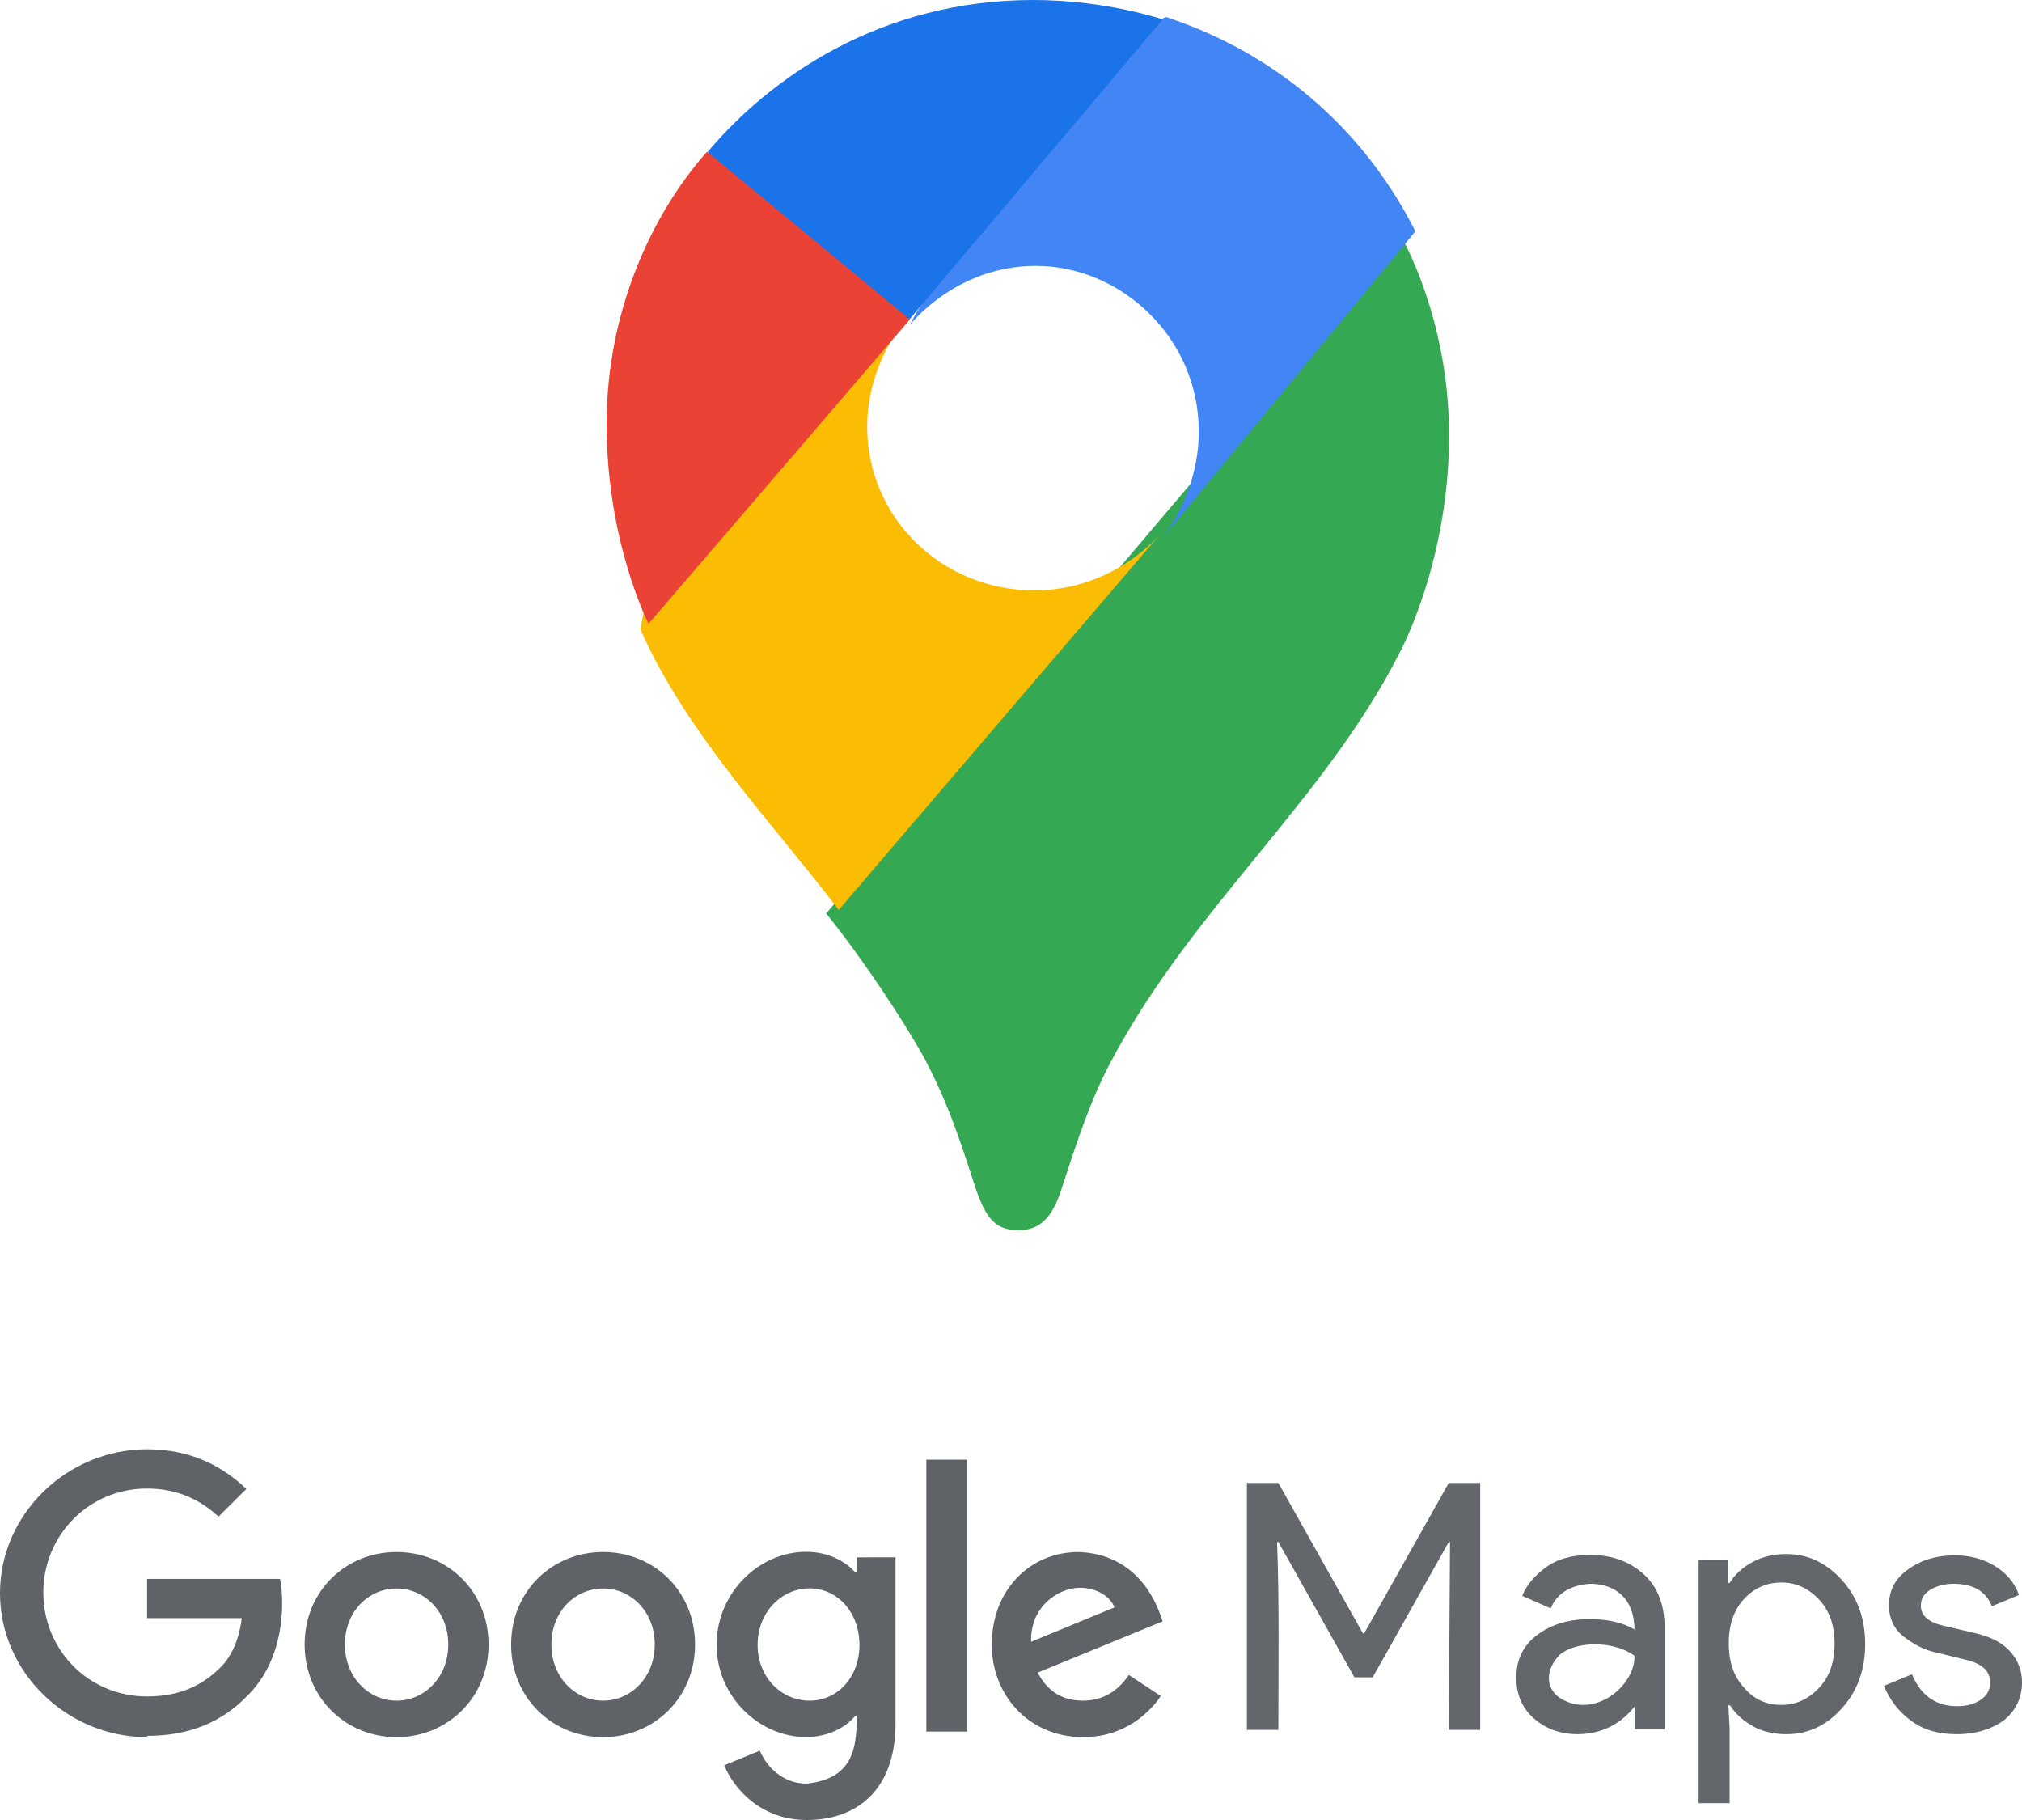
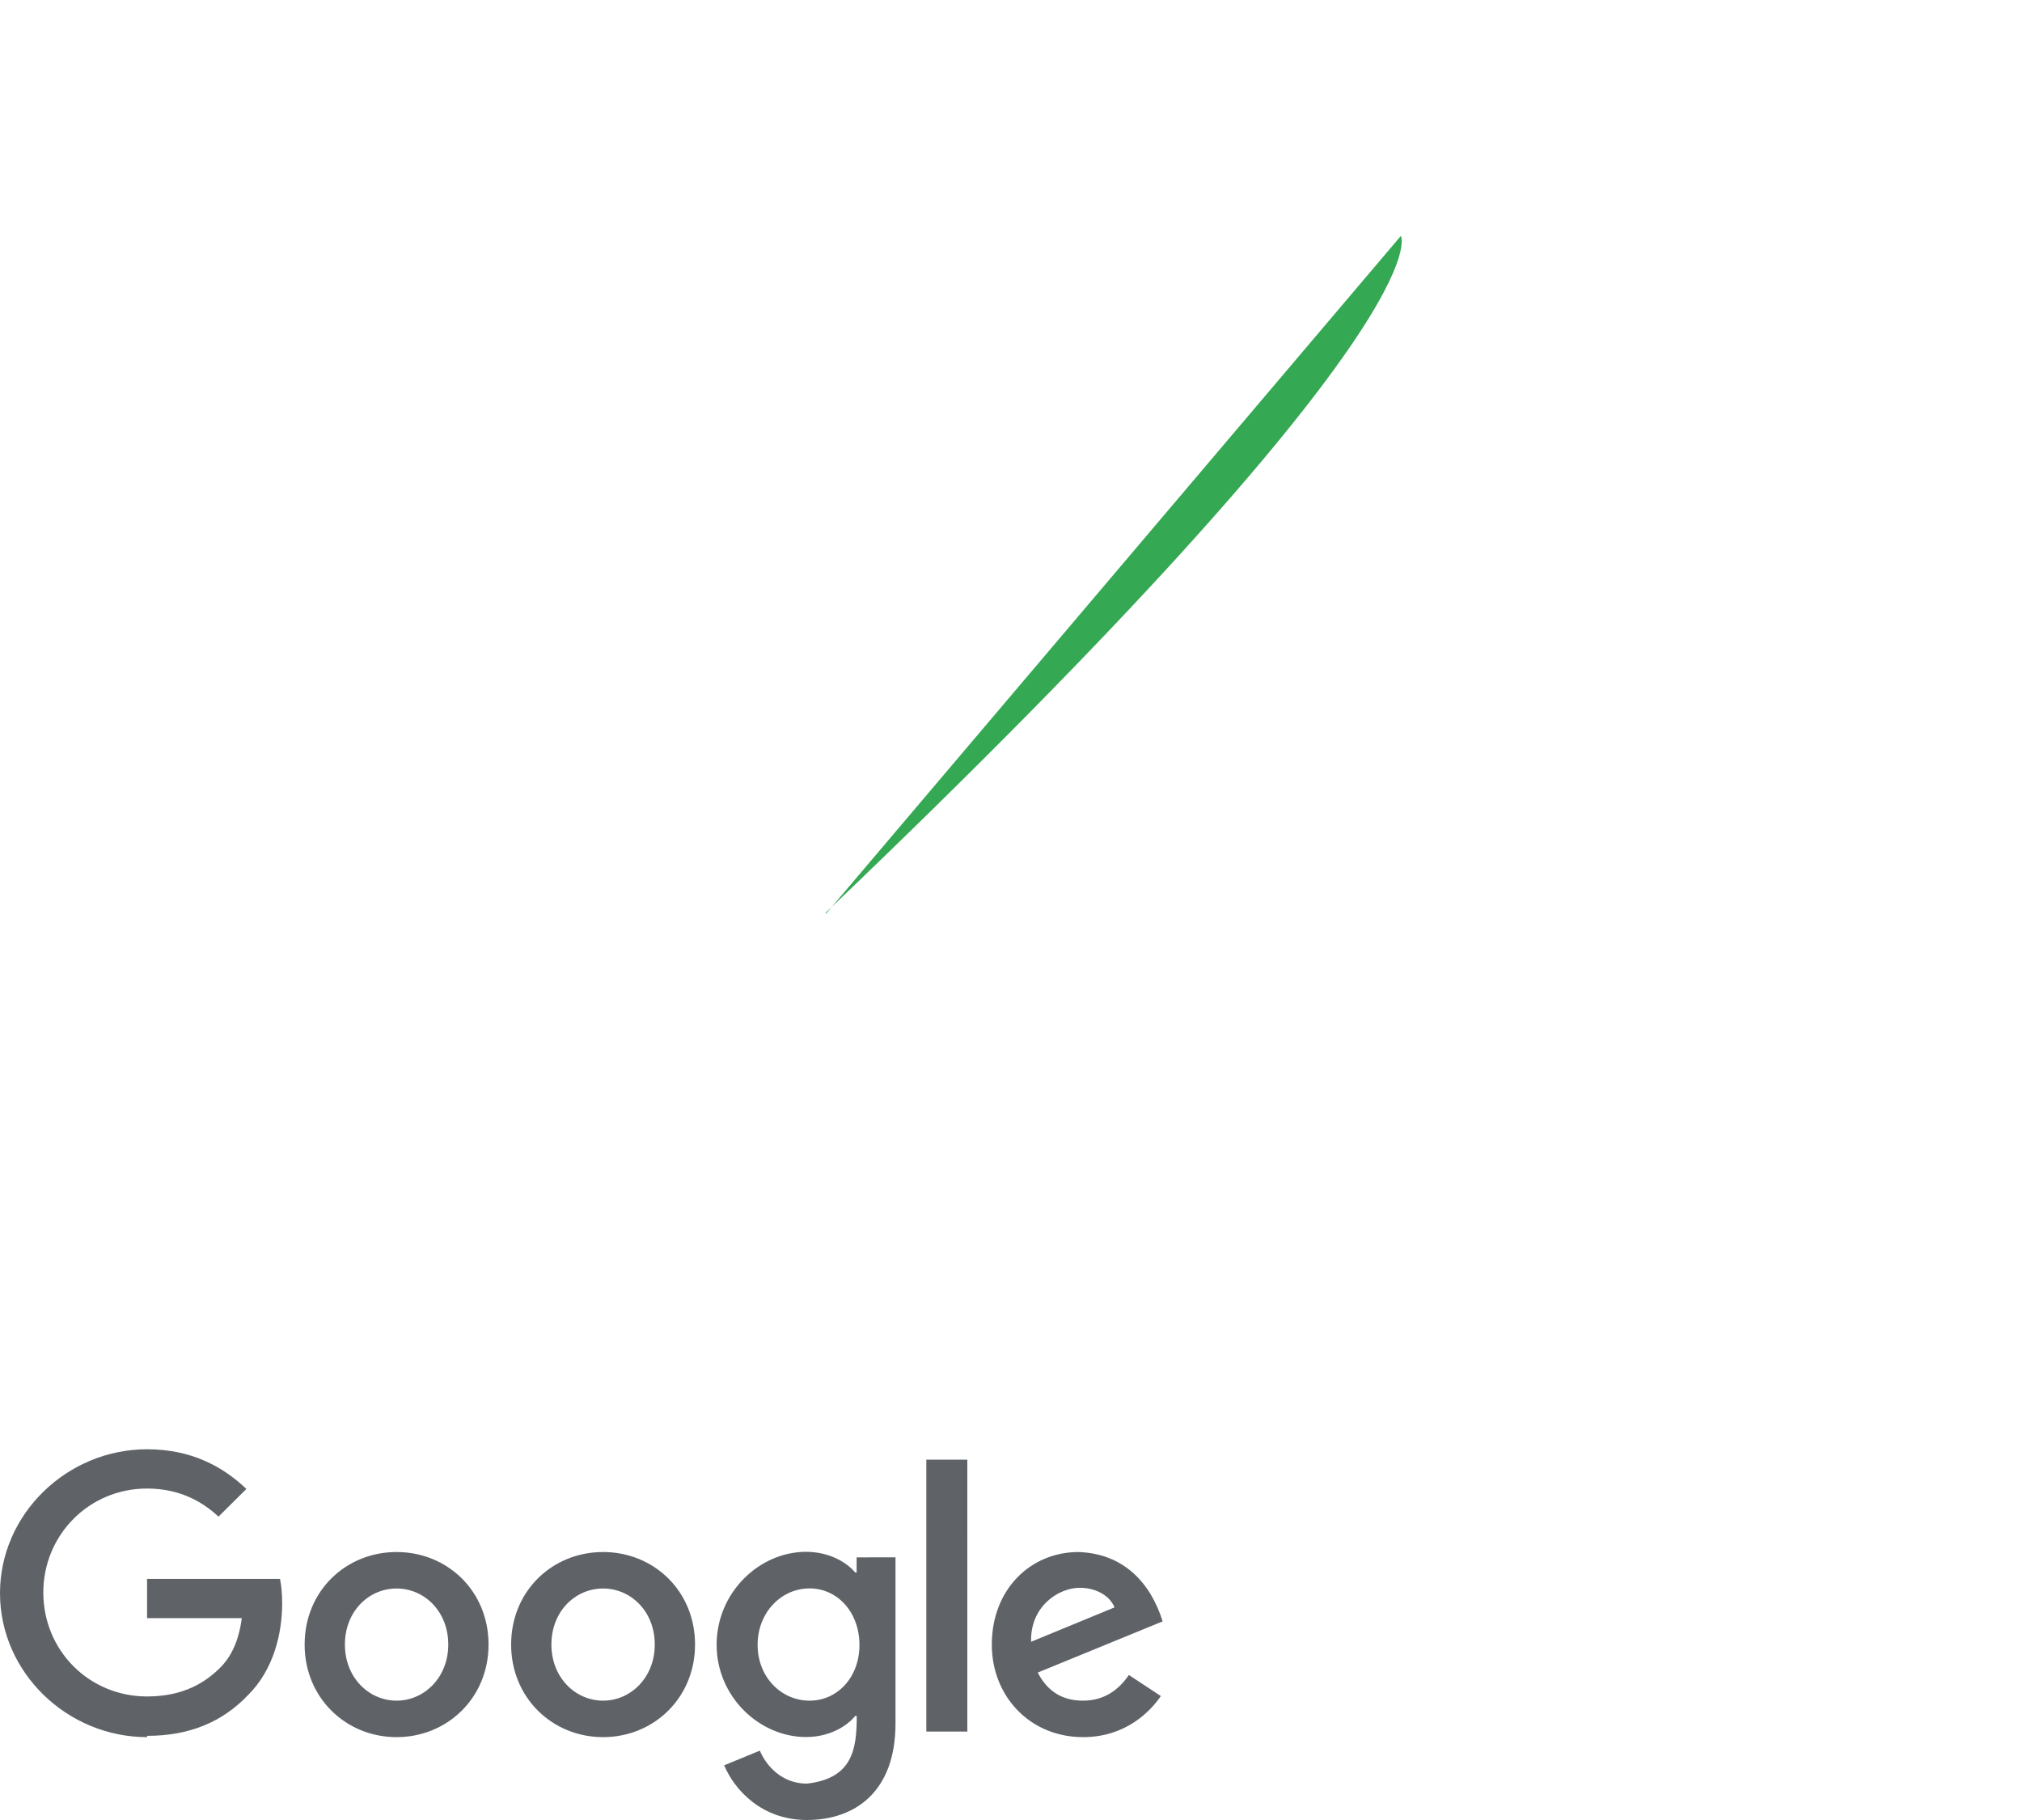
<svg xmlns="http://www.w3.org/2000/svg" width="120" height="108" viewBox="0 0 120 108">
  <g fill="none" fill-rule="evenodd">
    <path d="m61.193 97.424 4.95-2.04c-.276-.688-1.089-1.163-2.057-1.163-1.238-.006-2.953 1.08-2.893 3.203m5.81 1.975 1.89 1.246c-.61.896-2.075 2.438-4.616 2.438-3.144 0-5.416-2.414-5.416-5.493 0-3.268 2.29-5.492 5.147-5.492 2.625.089 4.257 1.767 4.992 4.116l-7.413 3.037c.568 1.103 1.447 1.667 2.684 1.667 1.232 0 2.093-.605 2.72-1.519m-12.016 3.352h2.433V86.617h-2.433v16.134zm-3.97-5.143c0-1.934-1.303-3.351-2.958-3.351-1.674 0-3.085 1.417-3.085 3.351 0 1.916 1.405 3.31 3.085 3.31 1.661 0 2.959-1.394 2.959-3.31zm2.14-5.178v9.846c0 4.057-2.408 5.724-5.26 5.724-2.684 0-4.298-1.791-4.908-3.245l2.116-.871c.377.895 1.304 1.957 2.792 1.957 2.72-.307 2.96-2.052 2.96-4.016h-.09c-.544.665-1.597 1.252-2.918 1.252-2.768 0-5.308-2.39-5.308-5.475 0-3.102 2.534-5.516 5.308-5.516 1.321 0 2.374.581 2.918 1.228h.083v-.896c0-.006 2.308-.006 2.308-.006v.018zm-26.542 5.16c0-1.975-1.423-3.327-3.067-3.327-1.65 0-3.067 1.352-3.067 3.327 0 1.958 1.423 3.328 3.067 3.328 1.644 0 3.067-1.376 3.067-3.328m2.391 0c0 3.162-2.45 5.493-5.458 5.493-3.007 0-5.458-2.331-5.458-5.493 0-3.185 2.451-5.492 5.458-5.492s5.458 2.307 5.458 5.492m9.864 0c0-1.975-1.423-3.327-3.067-3.327-1.65 0-3.067 1.352-3.067 3.327 0 1.958 1.423 3.328 3.067 3.328 1.644 0 3.067-1.376 3.067-3.328m2.391 0c0 3.162-2.45 5.493-5.458 5.493-3.007 0-5.458-2.331-5.458-5.493 0-3.185 2.451-5.492 5.458-5.492s5.458 2.307 5.458 5.492m-32.52 5.493C3.992 103.083 0 99.25 0 94.54 0 89.838 3.987 86 8.728 86c2.625 0 4.49 1.02 5.895 2.355l-1.656 1.643c-1.005-.937-2.368-1.667-4.239-1.667-3.461 0-6.157 2.77-6.157 6.169 0 3.434 2.708 6.169 6.157 6.169 2.242 0 3.521-.896 4.34-1.709.67-.664 1.112-1.625 1.28-2.936h-5.62v-2.33h7.891c.084.414.126.913.126 1.452 0 1.75-.484 3.915-2.033 5.451-1.506 1.572-3.437 2.409-5.978 2.409" fill="#5F6368" />
-     <path d="M74 102.653V88h1.866l5.019 8.925h.075L85.98 88h1.866v14.653H85.98l.075-11.15h-.075l-4.515 8.03h-1.084l-4.514-8.03h-.076c.138 3.709.076 7.442.076 11.15H74zm19.67.255c-1.058 0-1.916-.306-2.622-.92-.706-.614-1.06-1.432-1.06-2.43 0-1.1.43-1.944 1.262-2.557.832-.614 1.866-.92 3.076-.92 1.085 0 1.993.204 2.674.613-.018-2.127-1.468-2.71-2.598-2.71-1.067.05-1.992.503-2.37 1.457l-1.69-.742c.227-.588.68-1.151 1.362-1.662.68-.51 1.563-.767 2.673-.767 1.26 0 2.32.383 3.152 1.125.833.742 1.261 1.816 1.261 3.171v6.06h-1.765v-1.38c-.825 1.048-1.94 1.639-3.354 1.662zM97 98.254c-1.087-.838-3.354-.943-4.414-.076-.832.818-.92 1.915-.05 2.557 2.103 1.368 4.54-.762 4.464-2.48zm9.028 4.654c-.756 0-1.437-.153-2.017-.485-.58-.333-1.034-.742-1.337-1.228h-.1l.075 1.381V107h-1.841V92.552h1.765v1.38h.076c.302-.485.731-.894 1.336-1.227.606-.332 1.287-.486 2.018-.486 1.286 0 2.37.512 3.304 1.535.933 1.023 1.386 2.301 1.386 3.81s-.454 2.787-1.386 3.81c-.908 1.023-2.018 1.534-3.279 1.534zm-.303-1.738c.858 0 1.59-.333 2.22-.998.63-.665.933-1.534.933-2.634 0-1.1-.303-1.969-.933-2.634-.63-.664-1.362-.997-2.22-.997-.882 0-1.614.333-2.219.972-.605.665-.908 1.534-.908 2.634 0 1.1.303 1.994.908 2.634.605.716 1.337 1.023 2.22 1.023zm10.39 1.738c-1.109 0-2.017-.28-2.723-.818-.731-.537-1.236-1.227-1.589-2.046l1.665-.69c.53 1.253 1.412 1.892 2.673 1.892.58 0 1.06-.127 1.412-.383.378-.256.555-.588.555-1.023 0-.665-.454-1.1-1.362-1.33l-1.992-.486c-.63-.153-1.236-.486-1.79-.92-.556-.435-.858-1.074-.858-1.842 0-.895.378-1.61 1.16-2.148.782-.562 1.69-.818 2.749-.818.882 0 1.664.205 2.345.614.681.409 1.185.972 1.463 1.739l-1.614.665c-.353-.895-1.11-1.33-2.27-1.33-.555 0-1.009.127-1.386.358-.378.23-.555.537-.555.946 0 .563.429.972 1.311 1.176l1.967.46c.933.23 1.614.589 2.068 1.126.454.537.656 1.125.656 1.79 0 .895-.353 1.662-1.084 2.25-.707.512-1.64.818-2.8.818z" fill="#63666A" fill-rule="nonzero" />
-     <path d="M49 54.165c2.26 2.804 4.563 6.33 5.768 8.46 1.467 2.768 2.076 4.637 3.167 7.985.639 1.834 1.247 2.39 2.523 2.39 1.396 0 2.035-.935 2.524-2.39 1.02-3.14 1.807-5.53 3.054-7.808 4.807-8.991 12.645-15.38 17.06-24.135 0 0 2.904-5.347 2.904-12.836C86 18.85 83.137 14 83.137 14l-34.12 40.225-.017-.06z" fill="#34A853" fill-rule="nonzero" />
-     <path d="M38.042 37.43c2.788 6.258 8.103 11.742 11.73 16.57L69 31.529s-2.715 3.505-7.618 3.505c-5.466 0-9.917-4.292-9.917-9.716 0-3.731 2.256-6.318 2.256-6.318C39.572 21.074 40.358 24.454 38 37.418l.042.012z" fill="#FBBC04" fill-rule="nonzero" />
-     <path d="M69.17 1C75.456 3.057 80.796 7.393 84 13.726L68.932 32s2.213-2.63 2.213-6.393c0-5.603-4.651-9.83-9.67-9.83C56.71 15.776 54 19.28 54 19.28c1.157-2.677 13.11-17.37 15.187-18.274L69.169 1z" fill="#4285F4" fill-rule="nonzero" />
-     <path d="M42 9.011C45.734 4.582 52.28 0 61.32 0 65.685 0 69 1.154 69 1.154L53.934 19C52.918 18.45 43.004 10.754 42 8.988v.023z" fill="#1A73E8" fill-rule="nonzero" />
-     <path d="M38.485 37S36 32.15 36 25.167C36 18.548 38.634 12.75 41.96 9L54 18.958 38.503 37h-.018z" fill="#EA4335" fill-rule="nonzero" />
+     <path d="M49 54.165C86 18.85 83.137 14 83.137 14l-34.12 40.225-.017-.06z" fill="#34A853" fill-rule="nonzero" />
  </g>
</svg>